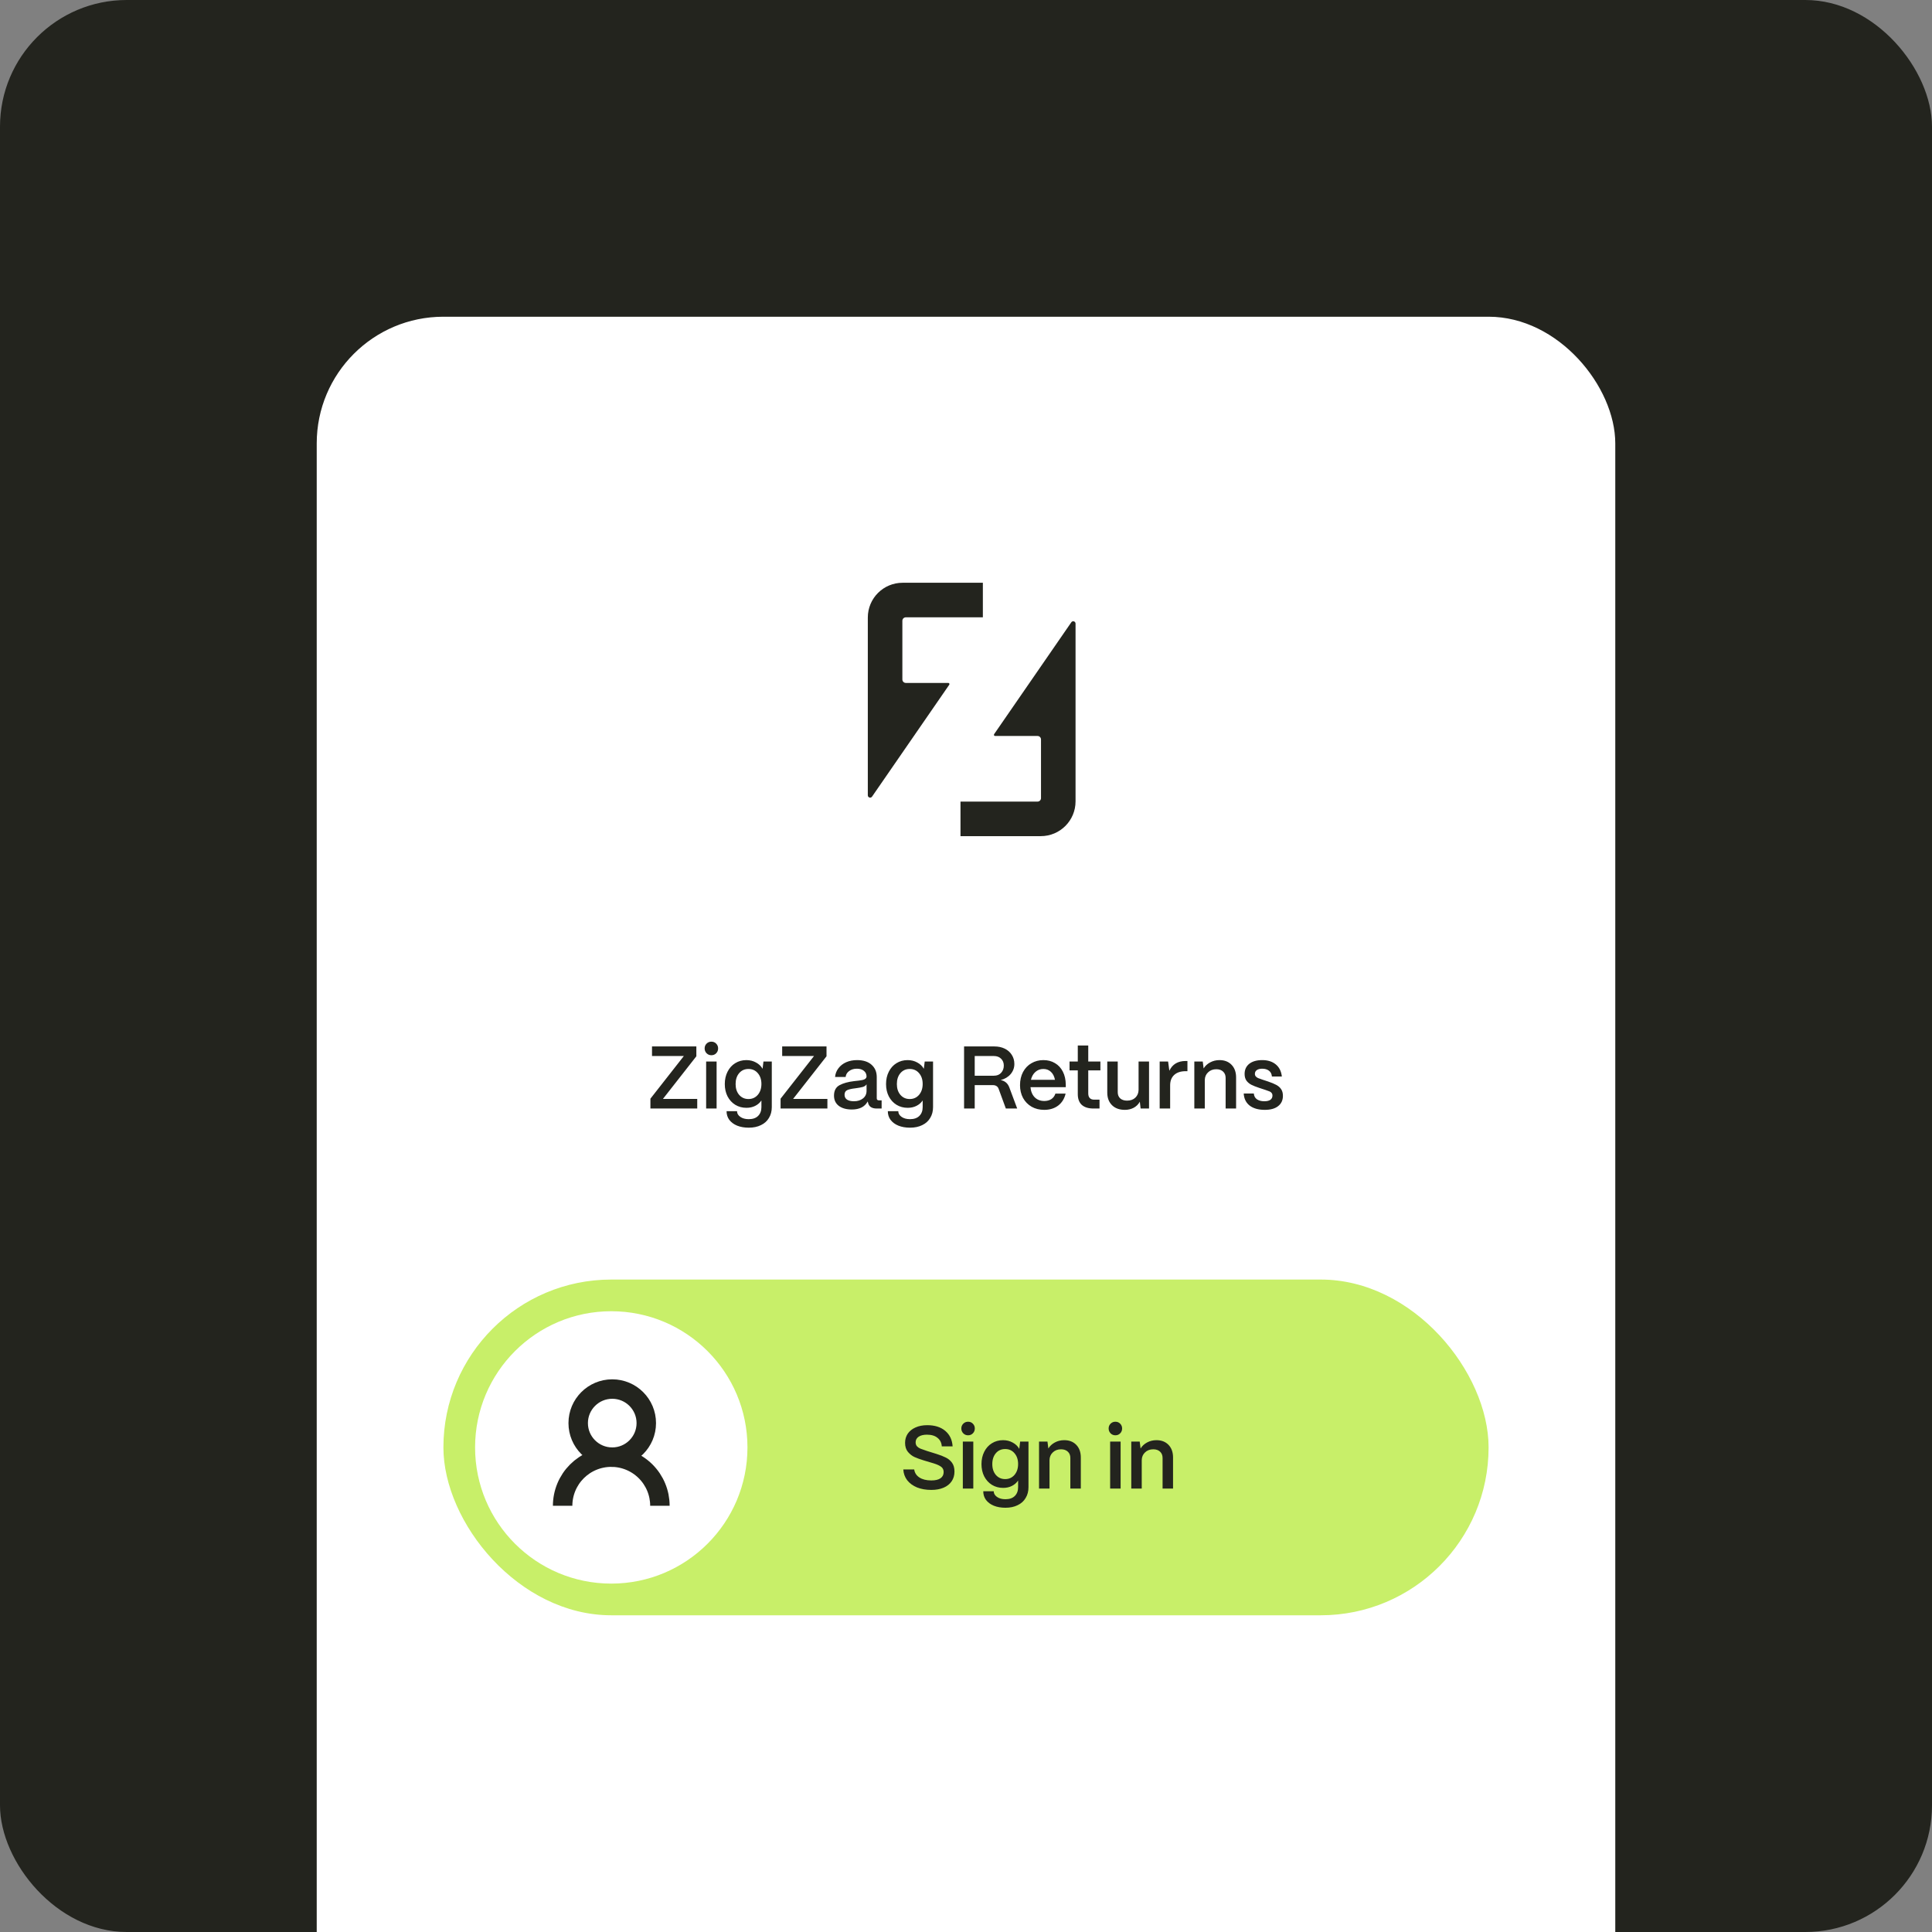
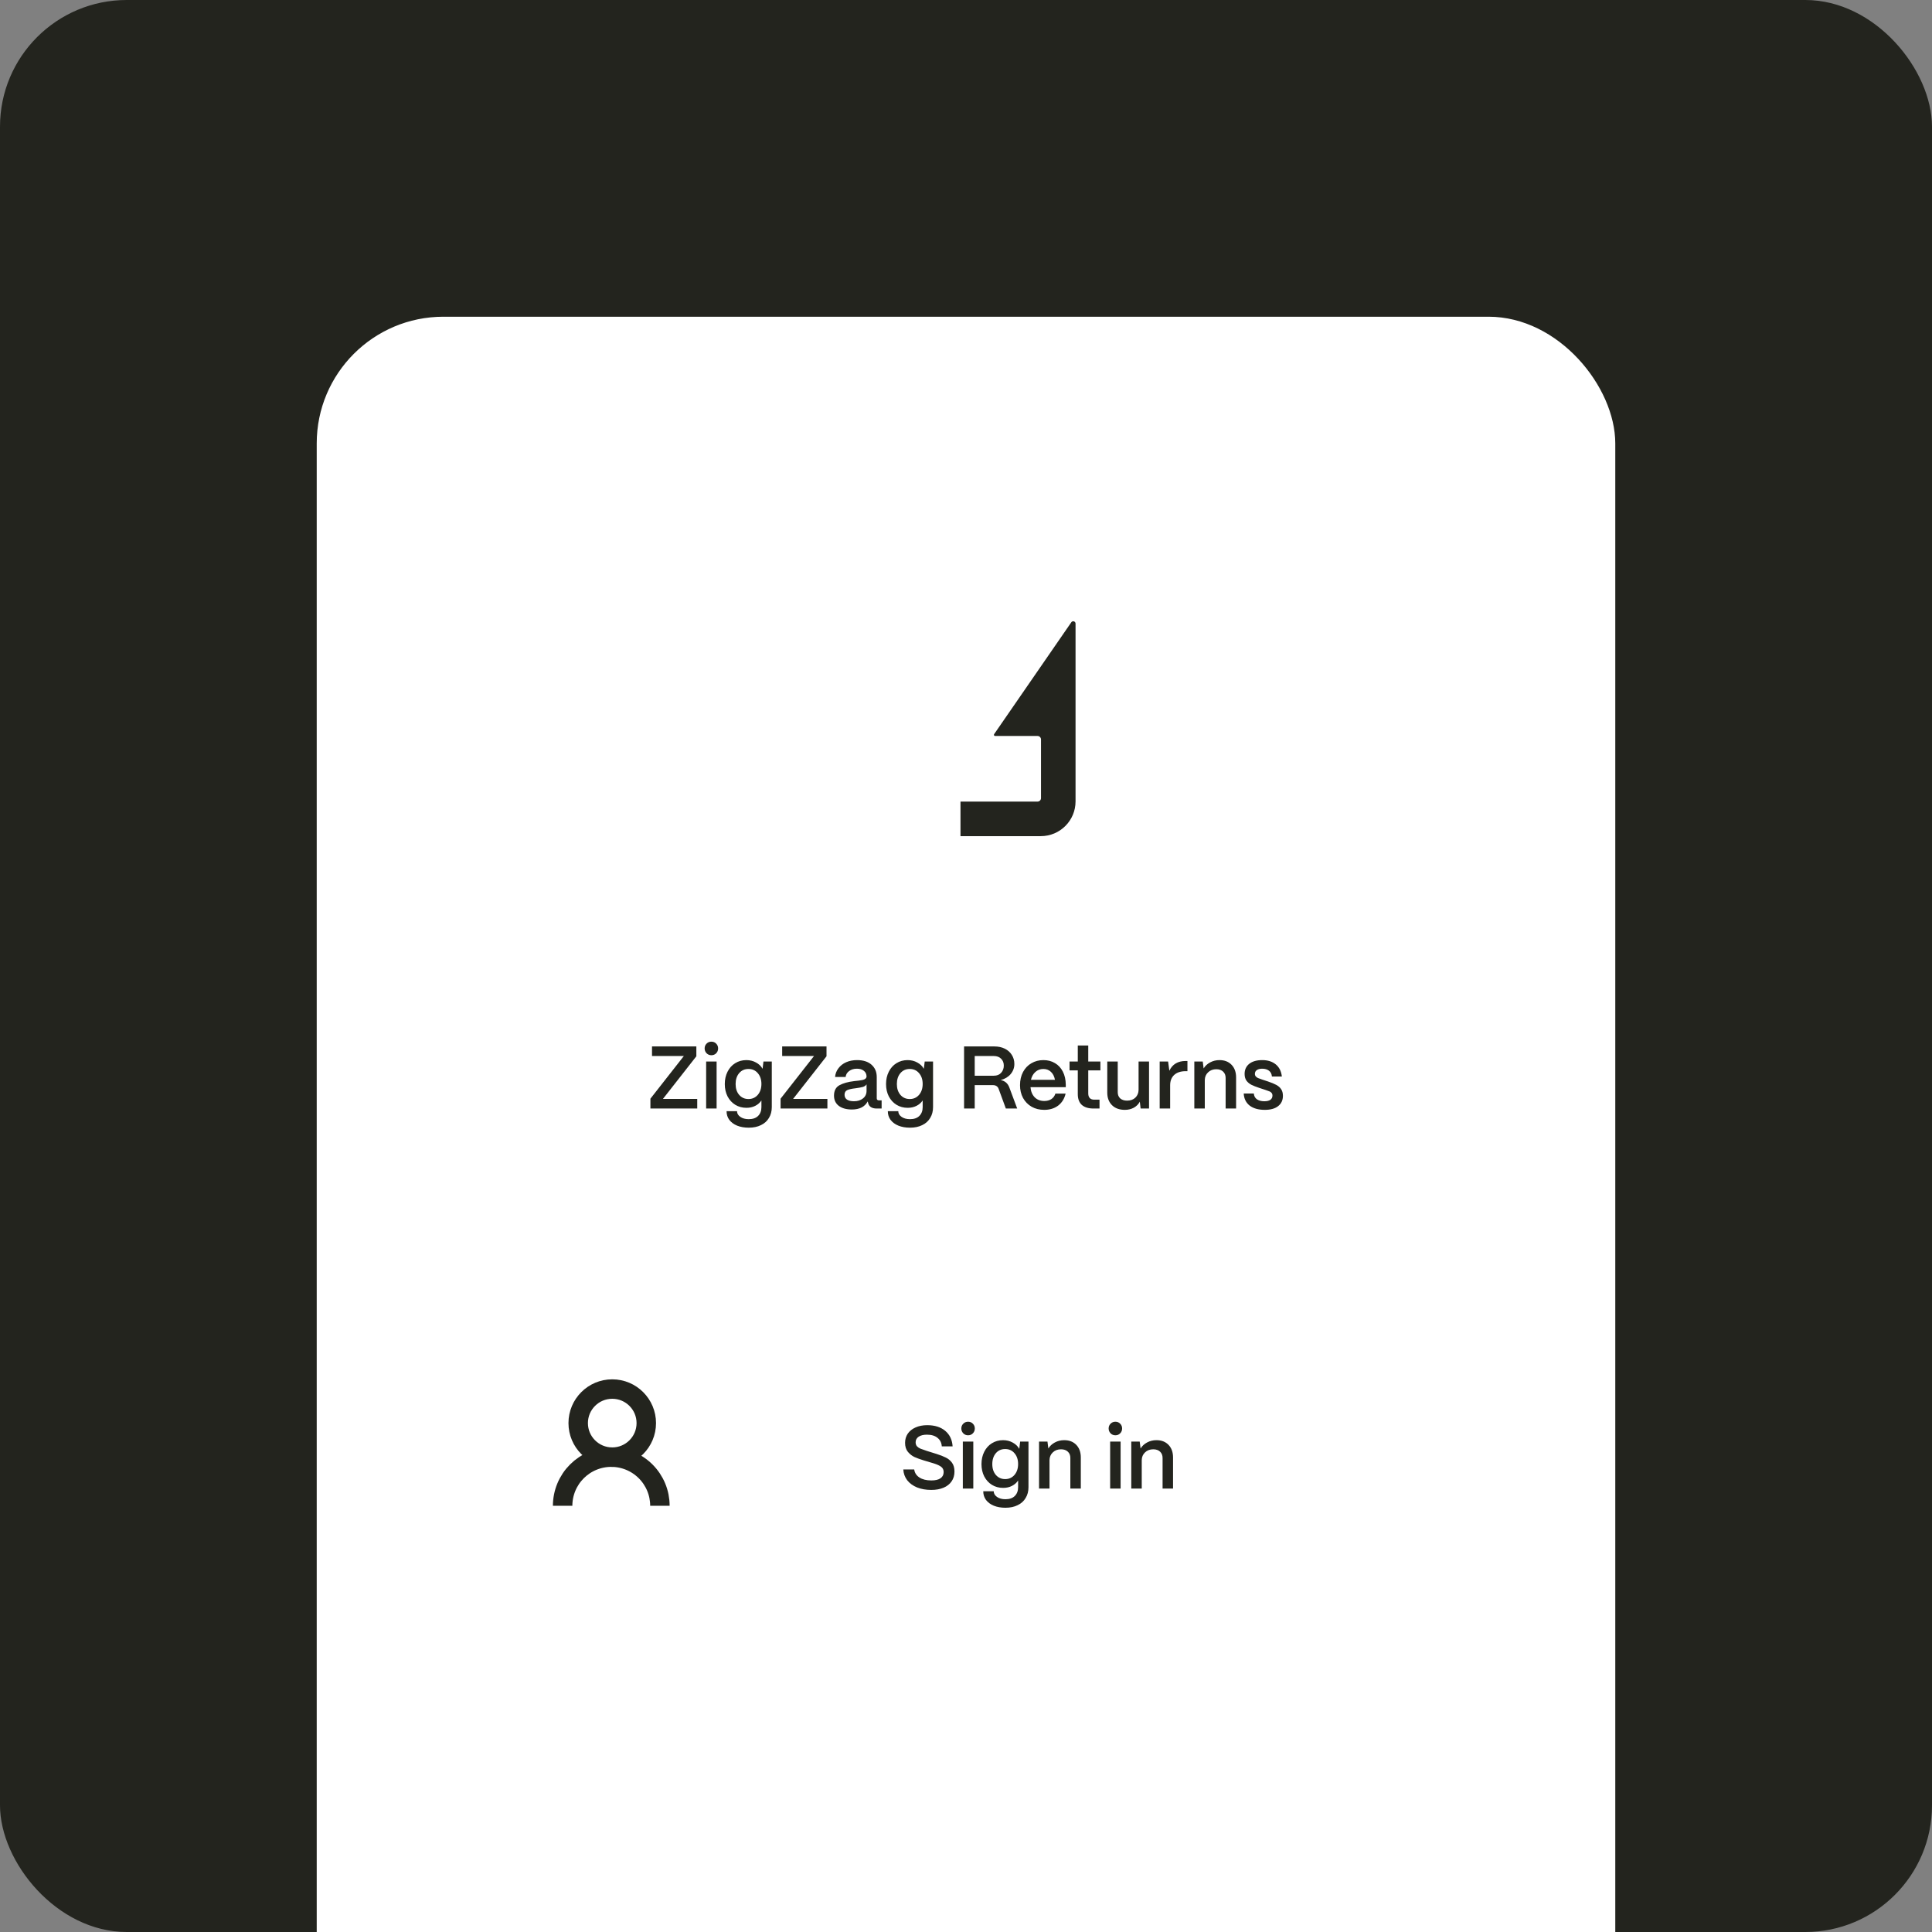
<svg xmlns="http://www.w3.org/2000/svg" width="305" height="305" viewBox="0 0 305 305" fill="none">
  <rect x="0" y="0" width="305" height="305" fill="#808080" stroke="none" />
  <g clip-path="url(#clip0_3339_1375)">
    <rect width="305" height="305" rx="20" fill="#23241E" />
    <rect x="50" y="50" width="205" height="305" rx="20" fill="white" />
    <path d="M110.071 175H102.679V173.446L107.957 166.712H102.931V165.2H109.931V166.754L104.653 173.488H110.071V175ZM112.303 166.586C112.004 166.586 111.752 166.483 111.547 166.278C111.341 166.063 111.239 165.807 111.239 165.508C111.239 165.209 111.341 164.957 111.547 164.752C111.752 164.547 112.004 164.444 112.303 164.444C112.611 164.444 112.863 164.547 113.059 164.752C113.264 164.957 113.367 165.209 113.367 165.508C113.367 165.816 113.264 166.073 113.059 166.278C112.863 166.483 112.611 166.586 112.303 166.586ZM113.129 175H111.477V167.58H113.129V175ZM118.201 178.024C117.51 178.024 116.899 177.917 116.367 177.702C115.844 177.487 115.433 177.184 115.135 176.792C114.845 176.4 114.701 175.943 114.701 175.42H116.353C116.353 175.775 116.525 176.073 116.871 176.316C117.216 176.559 117.659 176.68 118.201 176.68C118.845 176.68 119.339 176.507 119.685 176.162C120.03 175.817 120.203 175.355 120.203 174.776V173.726C119.96 174.09 119.633 174.375 119.223 174.58C118.821 174.785 118.359 174.888 117.837 174.888C117.183 174.888 116.595 174.729 116.073 174.412C115.559 174.095 115.153 173.651 114.855 173.082C114.565 172.513 114.421 171.864 114.421 171.136C114.421 170.408 114.565 169.759 114.855 169.19C115.144 168.611 115.545 168.163 116.059 167.846C116.581 167.519 117.169 167.356 117.823 167.356C118.392 167.356 118.901 167.482 119.349 167.734C119.806 167.977 120.151 168.308 120.385 168.728L120.525 167.58H121.841V174.776C121.841 175.429 121.691 175.999 121.393 176.484C121.103 176.979 120.683 177.357 120.133 177.618C119.591 177.889 118.947 178.024 118.201 178.024ZM118.159 173.502C118.756 173.502 119.246 173.283 119.629 172.844C120.011 172.396 120.203 171.822 120.203 171.122C120.203 170.422 120.011 169.853 119.629 169.414C119.255 168.975 118.765 168.756 118.159 168.756C117.552 168.756 117.062 168.975 116.689 169.414C116.315 169.853 116.129 170.427 116.129 171.136C116.129 171.836 116.315 172.405 116.689 172.844C117.071 173.283 117.561 173.502 118.159 173.502ZM130.62 175H123.228V173.446L128.506 166.712H123.48V165.2H130.48V166.754L125.202 173.488H130.62V175ZM134.476 175.154C133.617 175.154 132.931 174.963 132.418 174.58C131.914 174.188 131.662 173.651 131.662 172.97C131.662 172.186 131.951 171.635 132.53 171.318C133.118 171.001 133.888 170.786 134.84 170.674C134.924 170.665 135.176 170.637 135.596 170.59C136.025 170.543 136.333 170.469 136.52 170.366C136.706 170.254 136.8 170.105 136.8 169.918C136.79 169.554 136.65 169.265 136.38 169.05C136.109 168.826 135.74 168.714 135.274 168.714C134.788 168.714 134.382 168.835 134.056 169.078C133.729 169.311 133.542 169.624 133.496 170.016H131.83C131.876 169.503 132.054 169.045 132.362 168.644C132.67 168.233 133.076 167.916 133.58 167.692C134.093 167.468 134.667 167.356 135.302 167.356C136.282 167.356 137.042 167.599 137.584 168.084C138.134 168.569 138.41 169.218 138.41 170.03V173.39C138.41 173.605 138.531 173.712 138.774 173.712H139.18V175H138.396C138.022 175 137.719 174.925 137.486 174.776C137.262 174.627 137.117 174.412 137.052 174.132C137.024 174.048 137 173.964 136.982 173.88C136.524 174.729 135.689 175.154 134.476 175.154ZM134.812 173.852C135.39 173.852 135.866 173.703 136.24 173.404C136.613 173.105 136.8 172.709 136.8 172.214V171.178C136.678 171.374 136.478 171.514 136.198 171.598C135.918 171.673 135.526 171.743 135.022 171.808C134.443 171.873 134.014 171.971 133.734 172.102C133.463 172.233 133.328 172.475 133.328 172.83C133.328 173.157 133.454 173.409 133.706 173.586C133.967 173.763 134.336 173.852 134.812 173.852ZM143.658 178.024C142.967 178.024 142.356 177.917 141.824 177.702C141.301 177.487 140.89 177.184 140.592 176.792C140.302 176.4 140.158 175.943 140.158 175.42H141.81C141.81 175.775 141.982 176.073 142.328 176.316C142.673 176.559 143.116 176.68 143.658 176.68C144.302 176.68 144.796 176.507 145.142 176.162C145.487 175.817 145.66 175.355 145.66 174.776V173.726C145.417 174.09 145.09 174.375 144.68 174.58C144.278 174.785 143.816 174.888 143.294 174.888C142.64 174.888 142.052 174.729 141.53 174.412C141.016 174.095 140.61 173.651 140.312 173.082C140.022 172.513 139.878 171.864 139.878 171.136C139.878 170.408 140.022 169.759 140.312 169.19C140.601 168.611 141.002 168.163 141.516 167.846C142.038 167.519 142.626 167.356 143.28 167.356C143.849 167.356 144.358 167.482 144.806 167.734C145.263 167.977 145.608 168.308 145.842 168.728L145.982 167.58H147.298V174.776C147.298 175.429 147.148 175.999 146.85 176.484C146.56 176.979 146.14 177.357 145.59 177.618C145.048 177.889 144.404 178.024 143.658 178.024ZM143.616 173.502C144.213 173.502 144.703 173.283 145.086 172.844C145.468 172.396 145.66 171.822 145.66 171.122C145.66 170.422 145.468 169.853 145.086 169.414C144.712 168.975 144.222 168.756 143.616 168.756C143.009 168.756 142.519 168.975 142.146 169.414C141.772 169.853 141.586 170.427 141.586 171.136C141.586 171.836 141.772 172.405 142.146 172.844C142.528 173.283 143.018 173.502 143.616 173.502ZM152.196 175V165.2H156.984C157.6 165.2 158.146 165.317 158.622 165.55C159.098 165.783 159.466 166.11 159.728 166.53C159.998 166.95 160.134 167.431 160.134 167.972C160.134 168.569 159.938 169.101 159.546 169.568C159.154 170.025 158.631 170.338 157.978 170.506C158.631 170.637 159.079 171.01 159.322 171.626L160.582 175H158.79L157.656 171.906C157.59 171.71 157.478 171.561 157.32 171.458C157.161 171.355 156.97 171.304 156.746 171.304H153.876V175H152.196ZM156.9 169.82C157.394 169.82 157.777 169.666 158.048 169.358C158.328 169.05 158.468 168.672 158.468 168.224C158.468 167.776 158.323 167.412 158.034 167.132C157.754 166.852 157.376 166.712 156.9 166.712H153.876V169.82H156.9ZM164.85 175.21C164.103 175.21 163.441 175.047 162.862 174.72C162.283 174.384 161.831 173.922 161.504 173.334C161.187 172.737 161.028 172.065 161.028 171.318C161.028 170.525 161.187 169.829 161.504 169.232C161.831 168.625 162.274 168.163 162.834 167.846C163.394 167.519 164.019 167.356 164.71 167.356C165.41 167.356 166.021 167.515 166.544 167.832C167.076 168.14 167.491 168.588 167.79 169.176C168.089 169.755 168.243 170.441 168.252 171.234V171.626H162.68C162.736 172.289 162.955 172.821 163.338 173.222C163.73 173.614 164.239 173.81 164.864 173.81C165.293 173.81 165.662 173.712 165.97 173.516C166.278 173.311 166.493 173.021 166.614 172.648H168.224C168.037 173.451 167.645 174.081 167.048 174.538C166.451 174.986 165.718 175.21 164.85 175.21ZM166.544 170.464C166.441 169.923 166.227 169.503 165.9 169.204C165.583 168.905 165.186 168.756 164.71 168.756C164.225 168.756 163.809 168.91 163.464 169.218C163.119 169.517 162.881 169.932 162.75 170.464H166.544ZM172.626 175C171.824 175 171.208 174.809 170.778 174.426C170.358 174.034 170.148 173.469 170.148 172.732V168.98H168.846V167.58H170.148V165.046H171.8V167.58H173.718V168.98H171.8V172.62C171.8 172.937 171.88 173.18 172.038 173.348C172.197 173.516 172.43 173.6 172.738 173.6H173.578V175H172.626ZM177.588 175.21C176.72 175.21 176.039 174.963 175.544 174.468C175.049 173.973 174.802 173.315 174.802 172.494V167.58H176.454V172.424C176.454 172.835 176.585 173.161 176.846 173.404C177.117 173.637 177.476 173.754 177.924 173.754C178.475 173.754 178.913 173.595 179.24 173.278C179.567 172.961 179.735 172.555 179.744 172.06V167.58H181.396V175H180.066L179.94 173.922C179.725 174.323 179.408 174.641 178.988 174.874C178.568 175.098 178.101 175.21 177.588 175.21ZM183.076 175V167.58H184.406L184.602 169.036C185.088 168.009 185.946 167.496 187.178 167.496H187.458V169.106H187.178C186.404 169.106 185.802 169.302 185.372 169.694C184.943 170.086 184.728 170.632 184.728 171.332V175H183.076ZM188.545 175V167.58H189.875L190.015 168.672C190.248 168.28 190.589 167.963 191.037 167.72C191.485 167.477 191.98 167.356 192.521 167.356C193.314 167.356 193.949 167.603 194.425 168.098C194.901 168.593 195.139 169.255 195.139 170.086V175H193.487V170.17C193.487 169.75 193.356 169.419 193.095 169.176C192.834 168.924 192.474 168.798 192.017 168.798C191.485 168.798 191.051 168.961 190.715 169.288C190.379 169.605 190.206 170.011 190.197 170.506V175H188.545ZM199.675 175.21C198.667 175.21 197.869 174.986 197.281 174.538C196.702 174.081 196.39 173.446 196.343 172.634H197.939C197.967 173.026 198.13 173.329 198.429 173.544C198.737 173.749 199.124 173.852 199.591 173.852C200.011 173.852 200.328 173.777 200.543 173.628C200.767 173.469 200.879 173.245 200.879 172.956C200.879 172.779 200.832 172.639 200.739 172.536C200.655 172.424 200.548 172.345 200.417 172.298C200.286 172.242 200.067 172.163 199.759 172.06L198.779 171.738C198.275 171.57 197.864 171.407 197.547 171.248C197.239 171.089 196.982 170.875 196.777 170.604C196.581 170.324 196.483 169.969 196.483 169.54C196.483 168.868 196.726 168.336 197.211 167.944C197.706 167.552 198.392 167.356 199.269 167.356C200.137 167.356 200.846 167.58 201.397 168.028C201.948 168.476 202.27 169.115 202.363 169.946H200.795C200.758 169.535 200.599 169.227 200.319 169.022C200.048 168.817 199.694 168.714 199.255 168.714C198.891 168.714 198.606 168.789 198.401 168.938C198.205 169.078 198.107 169.274 198.107 169.526C198.107 169.703 198.163 169.848 198.275 169.96C198.387 170.072 198.504 170.151 198.625 170.198C198.746 170.245 198.966 170.324 199.283 170.436L200.179 170.73C200.73 170.917 201.168 171.099 201.495 171.276C201.822 171.453 202.074 171.677 202.251 171.948C202.438 172.219 202.531 172.569 202.531 172.998C202.531 173.689 202.279 174.23 201.775 174.622C201.28 175.014 200.58 175.21 199.675 175.21Z" fill="#23241E" />
-     <path d="M155.162 92V97.454H143.002C142.699 97.454 142.454 97.699 142.454 98.002V107.265C142.454 107.568 142.699 107.813 143.002 107.813H149.705C149.853 107.813 149.939 107.978 149.855 108.1L137.667 125.762C137.464 126.058 137 125.913 137 125.553V97.485C137 94.455 139.455 92 142.485 92H155.162Z" fill="#23241E" />
    <path d="M151.63 132V126.546H163.791C164.095 126.546 164.34 126.301 164.34 125.998V116.735C164.34 116.432 164.095 116.187 163.791 116.187H157.089C156.941 116.187 156.855 116.022 156.939 115.9L169.126 98.237C169.329 97.94 169.794 98.085 169.794 98.445V126.515C169.794 129.545 167.338 132 164.309 132H151.63Z" fill="#23241E" />
-     <rect x="70" y="202" width="165" height="53" rx="26.5" fill="#C8EF69" />
    <path d="M147.026 235.21C146.177 235.21 145.425 235.079 144.772 234.818C144.119 234.547 143.601 234.169 143.218 233.684C142.845 233.189 142.639 232.62 142.602 231.976H144.324C144.399 232.517 144.674 232.942 145.15 233.25C145.626 233.558 146.251 233.712 147.026 233.712C147.661 233.712 148.141 233.6 148.468 233.376C148.804 233.143 148.972 232.816 148.972 232.396C148.972 232.041 148.846 231.766 148.594 231.57C148.342 231.374 147.95 231.192 147.418 231.024L145.822 230.548C145.243 230.371 144.758 230.193 144.366 230.016C143.983 229.839 143.638 229.568 143.33 229.204C143.031 228.84 142.882 228.364 142.882 227.776C142.882 227.235 143.022 226.754 143.302 226.334C143.591 225.914 143.997 225.587 144.52 225.354C145.052 225.111 145.673 224.99 146.382 224.99C147.567 224.99 148.515 225.289 149.224 225.886C149.933 226.483 150.321 227.3 150.386 228.336H148.678C148.641 227.767 148.417 227.319 148.006 226.992C147.605 226.656 147.045 226.488 146.326 226.488C145.785 226.488 145.351 226.595 145.024 226.81C144.707 227.025 144.548 227.319 144.548 227.692C144.548 227.953 144.623 228.168 144.772 228.336C144.931 228.495 145.113 228.616 145.318 228.7C145.533 228.784 145.878 228.905 146.354 229.064L147.838 229.526C148.435 229.713 148.925 229.904 149.308 230.1C149.7 230.287 150.027 230.557 150.288 230.912C150.549 231.267 150.68 231.733 150.68 232.312C150.68 232.9 150.531 233.413 150.232 233.852C149.933 234.291 149.509 234.627 148.958 234.86C148.407 235.093 147.763 235.21 147.026 235.21ZM152.826 226.586C152.527 226.586 152.275 226.483 152.07 226.278C151.865 226.063 151.762 225.807 151.762 225.508C151.762 225.209 151.865 224.957 152.07 224.752C152.275 224.547 152.527 224.444 152.826 224.444C153.134 224.444 153.386 224.547 153.582 224.752C153.787 224.957 153.89 225.209 153.89 225.508C153.89 225.816 153.787 226.073 153.582 226.278C153.386 226.483 153.134 226.586 152.826 226.586ZM153.652 235H152V227.58H153.652V235ZM158.724 238.024C158.033 238.024 157.422 237.917 156.89 237.702C156.367 237.487 155.957 237.184 155.658 236.792C155.369 236.4 155.224 235.943 155.224 235.42H156.876C156.876 235.775 157.049 236.073 157.394 236.316C157.739 236.559 158.183 236.68 158.724 236.68C159.368 236.68 159.863 236.507 160.208 236.162C160.553 235.817 160.726 235.355 160.726 234.776V233.726C160.483 234.09 160.157 234.375 159.746 234.58C159.345 234.785 158.883 234.888 158.36 234.888C157.707 234.888 157.119 234.729 156.596 234.412C156.083 234.095 155.677 233.651 155.378 233.082C155.089 232.513 154.944 231.864 154.944 231.136C154.944 230.408 155.089 229.759 155.378 229.19C155.667 228.611 156.069 228.163 156.582 227.846C157.105 227.519 157.693 227.356 158.346 227.356C158.915 227.356 159.424 227.482 159.872 227.734C160.329 227.977 160.675 228.308 160.908 228.728L161.048 227.58H162.364V234.776C162.364 235.429 162.215 235.999 161.916 236.484C161.627 236.979 161.207 237.357 160.656 237.618C160.115 237.889 159.471 238.024 158.724 238.024ZM158.682 233.502C159.279 233.502 159.769 233.283 160.152 232.844C160.535 232.396 160.726 231.822 160.726 231.122C160.726 230.422 160.535 229.853 160.152 229.414C159.779 228.975 159.289 228.756 158.682 228.756C158.075 228.756 157.585 228.975 157.212 229.414C156.839 229.853 156.652 230.427 156.652 231.136C156.652 231.836 156.839 232.405 157.212 232.844C157.595 233.283 158.085 233.502 158.682 233.502ZM164.031 235V227.58H165.361L165.501 228.672C165.735 228.28 166.075 227.963 166.523 227.72C166.971 227.477 167.466 227.356 168.007 227.356C168.801 227.356 169.435 227.603 169.911 228.098C170.387 228.593 170.625 229.255 170.625 230.086V235H168.973V230.17C168.973 229.75 168.843 229.419 168.581 229.176C168.32 228.924 167.961 228.798 167.503 228.798C166.971 228.798 166.537 228.961 166.201 229.288C165.865 229.605 165.693 230.011 165.683 230.506V235H164.031ZM176.082 226.586C175.783 226.586 175.531 226.483 175.326 226.278C175.121 226.063 175.018 225.807 175.018 225.508C175.018 225.209 175.121 224.957 175.326 224.752C175.531 224.547 175.783 224.444 176.082 224.444C176.39 224.444 176.642 224.547 176.838 224.752C177.043 224.957 177.146 225.209 177.146 225.508C177.146 225.816 177.043 226.073 176.838 226.278C176.642 226.483 176.39 226.586 176.082 226.586ZM176.908 235H175.256V227.58H176.908V235ZM178.592 235V227.58H179.922L180.062 228.672C180.295 228.28 180.636 227.963 181.084 227.72C181.532 227.477 182.027 227.356 182.568 227.356C183.361 227.356 183.996 227.603 184.472 228.098C184.948 228.593 185.186 229.255 185.186 230.086V235H183.534V230.17C183.534 229.75 183.403 229.419 183.142 229.176C182.881 228.924 182.521 228.798 182.064 228.798C181.532 228.798 181.098 228.961 180.762 229.288C180.426 229.605 180.253 230.011 180.244 230.506V235H178.592Z" fill="#23241E" />
    <circle cx="96.5" cy="228.5" r="21.5" fill="white" />
    <circle cx="96.653" cy="224.661" r="5.375" stroke="#23241E" stroke-width="3.071" />
    <path d="M88.821 237.714C88.821 236.706 89.02 235.707 89.406 234.776C89.792 233.844 90.357 232.998 91.07 232.285C91.783 231.572 92.63 231.006 93.561 230.62C94.493 230.234 95.492 230.036 96.5 230.036C97.508 230.036 98.507 230.234 99.438 230.62C100.37 231.006 101.216 231.572 101.929 232.285C102.642 232.998 103.208 233.844 103.594 234.776C103.98 235.707 104.178 236.706 104.178 237.714" stroke="#23241E" stroke-width="3.071" />
  </g>
  <defs>
    <clipPath id="clip0_3339_1375">
      <rect width="305" height="305" rx="20" fill="white" />
    </clipPath>
  </defs>
</svg>